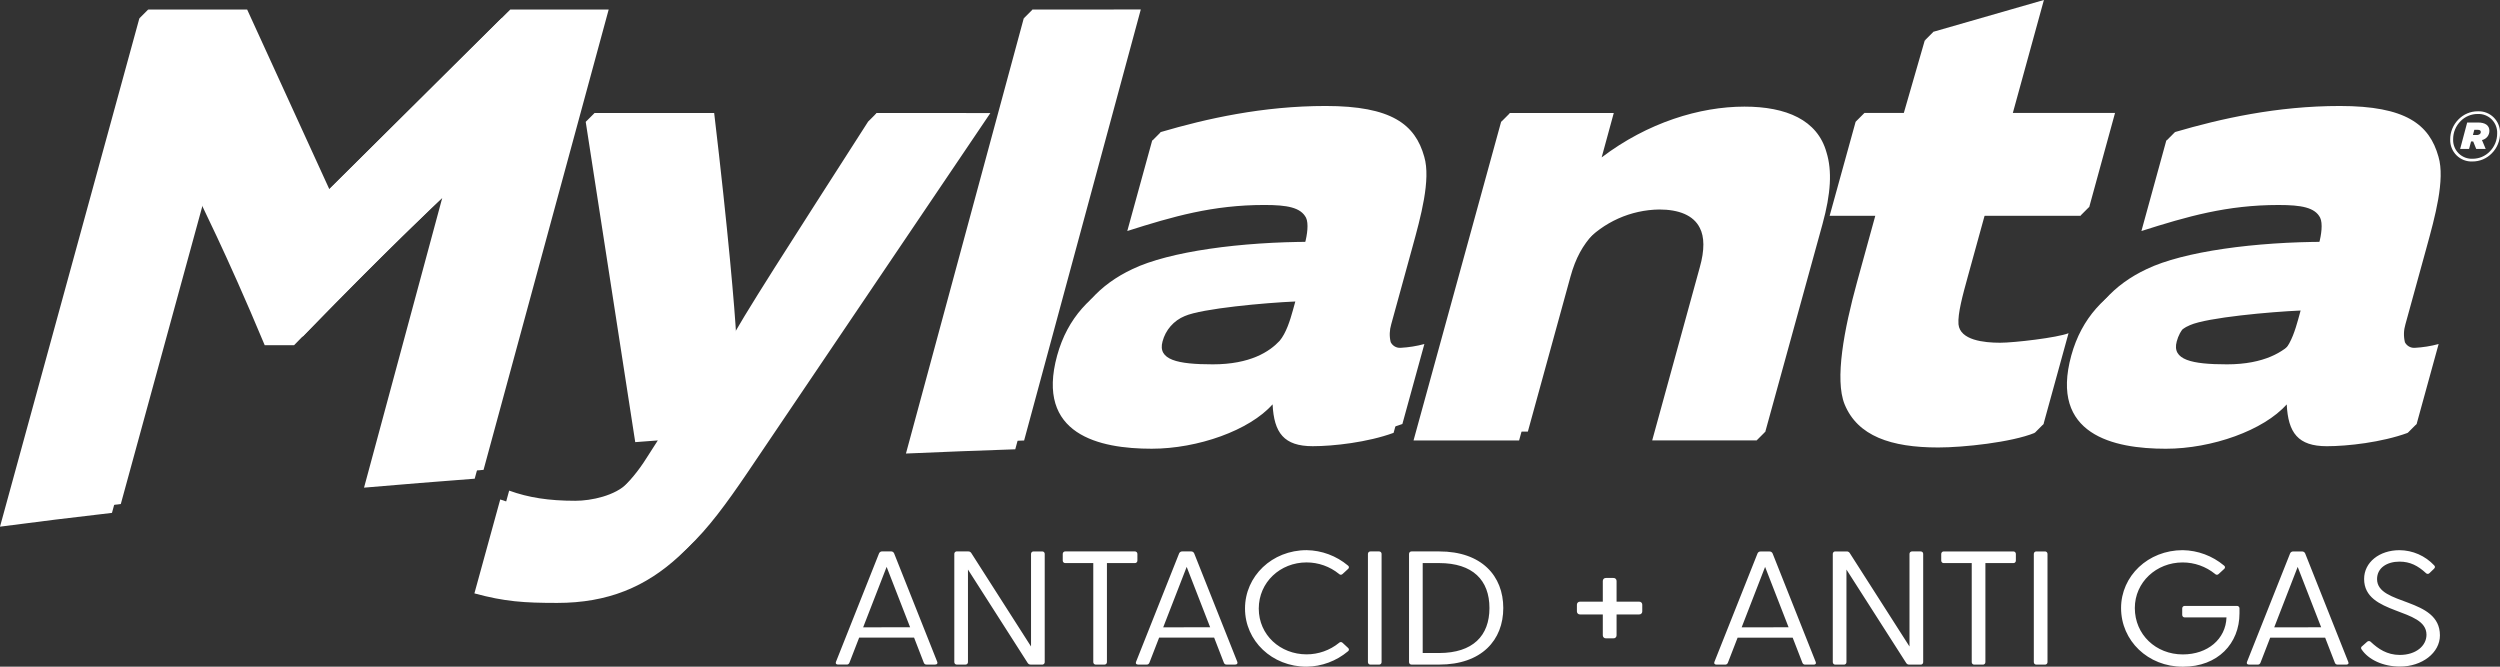
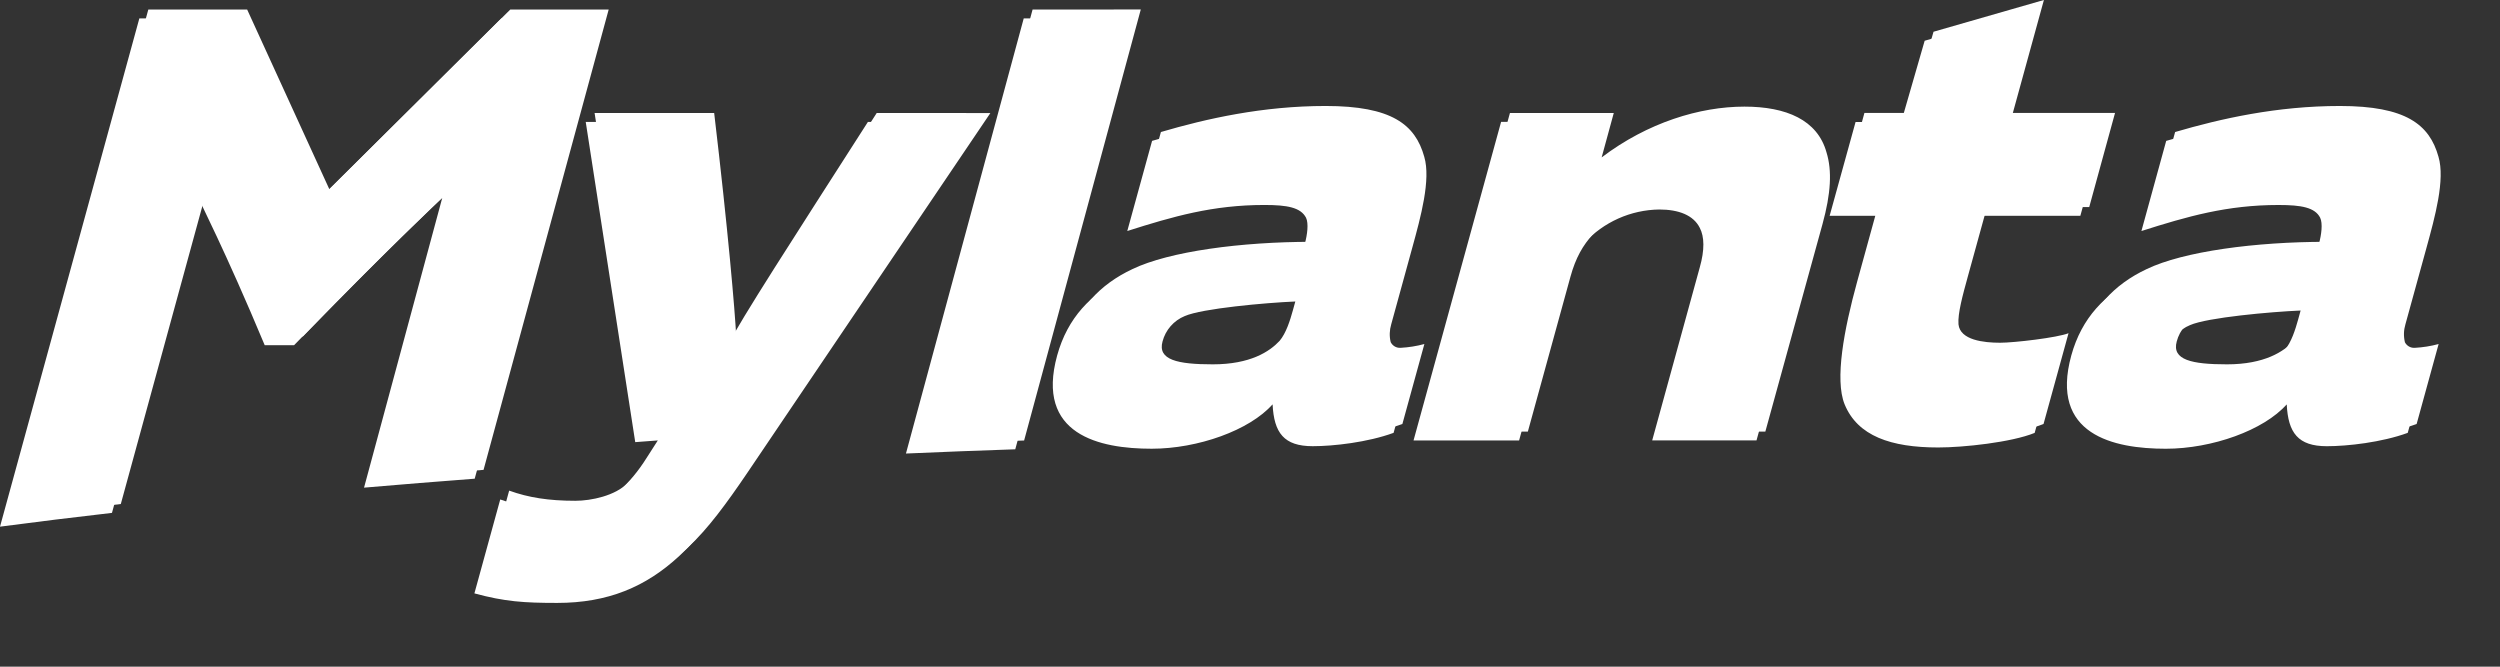
<svg xmlns="http://www.w3.org/2000/svg" fill="none" height="40" viewBox="0 0 150 40" width="150">
  <rect x="0" y="0" width="150" height="40" fill="#333333" stroke="none" />
  <clipPath id="a">
    <path d="m0 0h150v40h-150z" />
  </clipPath>
  <g clip-path="url(#a)" fill="#fff">
    <path d="m61.424 1.103-7.067 26.109c2.226-.097 4.413-.182 6.559-.254l7-25.862zm-9.351 6.215c-4.462 6.969-7.629 11.844-8.428 13.443-.082-1.605-.49-6.398-1.325-13.443h-7.176l2.97 19.21 1.355-.102-.684 1.066c-.464.743-1.024 1.421-1.665 2.017-.728.761-2.183 1.066-3.131 1.066-1.601 0-2.818-.19-3.975-.608l-1.55 5.636c1.821.494 2.974.572 4.964.572 3.034 0 5.318-.953 7.332-2.82 1.185-1.095 2.284-2.586 3.547-4.45l14.584-21.588zm-23.591 21.404 7.508-27.619h-5.904l-10.852 10.778-4.935-10.778h-5.938l-8.361 30.497c2.218-.292 4.458-.568 6.718-.827l5.181-18.933c.023.146 1.601 3.161 3.984 8.873h1.761c5.465-5.636 8.846-8.797 8.89-8.835l-4.692 17.381c2.216-.191 4.429-.369 6.639-.537zm55.019-7.319c-.121.007-.242-.021-.347-.083-.105-.061-.19-.152-.244-.262-.085-.352-.073-.72.034-1.066l1.268-4.608c.502-1.828 1.121-4.075.715-5.447-.541-1.941-1.967-3.046-5.914-3.046-3.785 0-7.156.761-9.888 1.561l-1.488 5.409c2.753-.875 5.127-1.562 8.226-1.562 1.37 0 2.175.146 2.498.763.166.341.076 1.028-.071 1.561l-.115.419c-4.208 0-8.54.572-10.759 1.638-1.948.915-3.367 2.4-3.986 4.646-1.31 4.761 2.537 5.598 5.668 5.598 2.773 0 5.882-1.104 7.258-2.665.083 1.712.678 2.513 2.408 2.513 1.239 0 3.291-.229 4.852-.801l1.32-4.796c-.469.126-.949.203-1.434.228zm-4.958-1.53c-.016.97-.844 1.565-1.692 1.896-1.283.468-2.616.785-3.973.942-1.165.146-2.737.465-3.757-.292-2.443-1.819.684-3.76 2.329-4.269 1.978-.61 5.475-1.613 7.219-.115.693.586.444 1.405-.127 1.838zm65.218 1.186c-.087-.352-.075-.72.032-1.066l1.267-4.608c.503-1.828 1.121-4.075.715-5.447-.541-1.941-1.966-3.046-5.914-3.046-3.785 0-7.156.761-9.889 1.561l-1.487 5.409c2.752-.875 5.127-1.562 8.226-1.562 1.369 0 2.183.146 2.498.763.166.341.075 1.028-.072 1.561l-.115.419c-4.208 0-8.54.572-10.759 1.638-1.947.915-3.367 2.4-3.985 4.646-1.31 4.761 2.537 5.598 5.67 5.598 2.765 0 5.881-1.104 7.256-2.665.083 1.712.679 2.513 2.408 2.513 1.239 0 3.291-.229 4.852-.801l1.32-4.797c-.468.127-.948.203-1.432.229-.122.007-.243-.021-.348-.082-.105-.061-.19-.152-.243-.262zm-5.87-1.896c-.169.61-.41 1.371-.797 1.828-.602.648-1.757 1.409-4.008 1.409-2.121 0-3.319-.267-3.016-1.371.089-.34.255-.655.487-.919.231-.264.521-.471.846-.603 1.04-.458 4.852-.799 6.634-.875zm-20.913.83c-.05-.648.253-1.75.567-2.894l1.143-4.151h6.133l1.551-5.629h-6.134l1.865-6.778-6.623 1.904-1.407 4.875h-2.739l-1.556 5.629h2.739l-1.09 3.96c-.786 2.857-1.352 5.865-.75 7.351.782 1.903 2.778 2.589 5.616 2.589 1.501 0 4.389-.305 5.787-.875l1.498-5.445c-.661.267-3.257.572-4.104.572-.974-.002-2.399-.155-2.496-1.107zm-12.841-13.062c-2.675 0-5.808.952-8.569 3.047l.728-2.666h-6.23l-5.254 19.115h6.334l2.556-9.293c.315-1.142.753-1.903 1.354-2.551.573-.625 1.268-1.125 2.041-1.471.773-.346 1.609-.53 2.455-.542 1.174 0 2.058.343 2.436 1.104.279.534.292 1.333 0 2.361l-2.857 10.391h6.259l3.427-12.454c.502-1.828.582-3.199.237-4.303-.538-1.94-2.406-2.739-4.917-2.739z" />
-     <path d="m8.361 1.103.531-.532.354.973zm26.782 6.208.531-.532 1.25 1.136zm16.93 0 .531-.532.412 1.227zm9.351-6.208.531-.532.661 1.342zm7.699 7.35.531-.532 1.232 1.406zm20.947-1.142.531-.532.613 1.457zm15.322 19.118.532-.532-1.23-1.077zm5.941-19.118.531-.532.83 1.291zm4.146-4.875.531-.532 1.036.945zm9.341 10.511.531-.532-1.444-1.281zm-2.735 13.024.529-.531-.934-.811zm7.886-17.518.532-.532 1.073 1.329zm14.492 17.518.531-.531-.977-.62z" />
    <path d="m29.013 28.191 7.508-27.619h-5.904l-10.859 10.776-4.929-10.776h-5.93l-8.367 30.496c2.218-.292 4.457-.568 6.716-.827l5.182-18.93c.023.146 1.609 3.161 3.984 8.874h1.761c5.465-5.636 8.846-8.797 8.888-8.836l-4.69 17.38c2.215-.191 4.428-.369 6.639-.537zm23.591-21.413c-4.462 6.969-7.629 11.844-8.428 13.444-.083-1.605-.491-6.397-1.326-13.444h-7.175l2.968 19.21 1.361-.092-.684 1.066c-.464.743-1.023 1.422-1.664 2.019-.728.761-2.183 1.066-3.131 1.066-1.601 0-2.818-.191-3.975-.61l-1.55 5.636c1.821.496 2.974.572 4.964.572 3.034 0 5.318-.953 7.331-2.818 1.185-1.104 2.278-2.591 3.543-4.456l14.584-21.588zm9.351-6.206-7.067 26.11c2.226-.097 4.413-.181 6.559-.252l7-25.861zm22.077 20.298c-.121.007-.242-.021-.347-.082-.105-.061-.19-.152-.244-.261-.085-.352-.073-.721.032-1.068l1.266-4.606c.504-1.829 1.121-4.075.716-5.447-.54-1.943-1.965-3.047-5.913-3.047-3.785 0-7.157.761-9.888 1.562l-1.488 5.407c2.753-.875 5.127-1.561 8.225-1.561 1.37 0 2.183.146 2.498.761.167.343.076 1.028-.07 1.561l-.117.42c-4.207 0-8.539.57-10.757 1.637-1.948.915-3.367 2.4-3.986 4.646-1.31 4.761 2.537 5.6 5.668 5.6 2.766 0 5.882-1.106 7.258-2.666.083 1.714.678 2.513 2.406 2.513 1.24 0 3.293-.229 4.852-.799l1.32-4.799c-.468.127-.948.203-1.432.229zm-6.46-2.248c-.168.61-.409 1.371-.796 1.829-.603.646-1.758 1.409-4.008 1.409-2.121 0-3.32-.267-3.016-1.373.089-.34.255-.655.486-.919.231-.264.521-.471.846-.604 1.039-.457 4.852-.799 6.635-.875zm27.095-12.225c-2.674 0-5.807.952-8.568 3.047l.728-2.666h-6.23l-5.255 19.118h6.329l2.556-9.293c.314-1.142.753-1.896 1.354-2.551.574-.626 1.269-1.128 2.043-1.476.774-.347 1.611-.532 2.459-.543 1.175 0 2.058.343 2.437 1.106.276.532.291 1.332 0 2.36l-2.859 10.397h6.259l3.43-12.452c.503-1.828.582-3.199.239-4.303-.539-1.943-2.41-2.744-4.922-2.744zm12.842 13.062c-.051-.646.253-1.75.568-2.894l1.142-4.143h6.135l1.548-5.645h-6.132l1.864-6.778-6.623 1.905-1.406 4.873h-2.74l-1.552 5.645h2.742l-1.094 3.953c-.786 2.856-1.352 5.865-.749 7.35.78 1.896 2.777 2.589 5.616 2.589 1.499 0 4.388-.305 5.784-.875l1.5-5.447c-.661.267-3.257.572-4.105.572-.975 0-2.401-.153-2.498-1.106zm26.784 1.068c-.084-.352-.073-.721.032-1.068l1.268-4.606c.504-1.829 1.123-4.075.716-5.447-.541-1.943-1.966-3.047-5.914-3.047-3.785 0-7.156.761-9.888 1.562l-1.488 5.407c2.753-.875 5.127-1.561 8.224-1.561 1.372 0 2.184.146 2.5.761.166.343.076 1.028-.071 1.561l-.115.42c-4.209 0-8.541.57-10.759 1.637-1.948.915-3.367 2.4-3.986 4.646-1.31 4.761 2.537 5.6 5.668 5.6 2.766 0 5.883-1.106 7.258-2.666.083 1.714.679 2.513 2.407 2.513 1.24 0 3.292-.229 4.853-.799l1.32-4.799c-.468.127-.949.203-1.434.229-.121.008-.243-.021-.348-.082-.106-.061-.191-.152-.246-.261zm-5.869-1.905c-.167.61-.409 1.371-.796 1.829-.603.646-1.759 1.409-4.008 1.409-2.121 0-3.32-.267-3.016-1.373.089-.34.255-.655.486-.919.232-.264.521-.471.846-.604 1.039-.457 4.852-.799 6.635-.875z" />
-     <path d="m67.759 16.745c2.067-.929 6.114-1.526 10.414-1.526h.336l.073-.265c-4.367.012-8.452.634-10.449 1.596-.134.061-.25.13-.374.196zm-25.832-9.257c.853 7.251 1.207 11.678 1.275 13.023l.086 1.68.495-.989-.05-.958c-.068-1.343-.424-5.772-1.277-13.023h-6.259l.041.267zm-11.075 22.518-.105.378c1.062.264 2.153.389 3.246.372.68 0 1.882-.168 2.807-.713-.727.287-1.5.439-2.281.448-1.431 0-2.587-.152-3.667-.484zm-11.313-18.077-4.992-10.916h-5.316l-.073.267h4.858l5.073 11.096zm53.228 10.372c-1.601 0-2.766-.134-3.271-.788-.163-.214-.325-.584-.17-1.144.181-.678.622-1.258 1.227-1.612-.063.022-.125.044-.178.066-.385.159-.728.406-1.002.72-.274.314-.472.688-.579 1.091-.153.559.009.931.17 1.144.499.655 1.668.789 3.272.789 1.352 0 2.475-.266 3.348-.779-.895.359-1.854.533-2.818.512zm60.847 0c-1.601 0-2.774-.134-3.272-.788-.163-.214-.323-.584-.17-1.144.181-.678.622-1.257 1.227-1.612-.063.022-.125.044-.178.066-.385.159-.728.406-1.002.72-.275.314-.472.688-.579 1.092-.152.559.009.931.171 1.144.498.655 1.668.789 3.272.789 1.352 0 2.475-.266 3.348-.779-.894.359-1.851.533-2.814.512zm-38.822-11.45.582-.438.873-3.191h-5.309l-.073.267h4.855zm33.814 5.893c2.068-.929 6.113-1.526 10.413-1.526h.338l.073-.265c-4.367.012-8.452.634-10.45 1.596-.133.061-.246.13-.372.196zm-122.181 13.145.473-.055 5.022-18.349-.451-.026zm115.58-29.245-5.637 1.618-.035.124 5.134-1.476-1.81 6.578h6.133l-1.234 4.484h.458l1.31-4.751h-6.135zm-9.869 6.844h2.277l.077-.267h-2.288zm-94.411 12.252h.272c5.421-5.587 8.763-8.707 8.784-8.727l.499-.438.071-.261-1.101.966c-.029.019-3.268 3.038-8.533 8.46zm86.942-12.9c-2.114 0-4.358.617-6.405 1.73 1.892-.939 3.93-1.459 5.868-1.459 2.536 0 4.048.815 4.496 2.42.322 1.021.245 2.308-.238 4.065l-3.264 11.862h.457l3.337-12.129c.484-1.758.561-3.044.238-4.065-.441-1.61-1.955-2.424-4.489-2.424zm-73.867-5.827-.268.267h4.879l-7.211 26.528.469-.038 7.278-26.757zm86.268 18.481c-.057-.729.253-1.85.582-3.046l1.165-4.211h-.459l-1.23 4.476c-.33 1.198-.64 2.322-.582 3.047.07.696.636 1.513 2.942 1.513 1.163-.046 2.322-.176 3.467-.391l-1.204 4.376c.178-.048.35-.098.5-.146l1.235-4.493c-1.147.215-2.308.347-3.474.395-2.305-.007-2.871-.826-2.942-1.521zm26.799 1.157c-.108-.432-.098-.886.029-1.313l1.268-4.608c.485-1.762 1.087-3.953.717-5.209-.457-1.634-1.564-2.723-5.489-2.723-3.887 0-7.261.821-9.527 1.475l-.035.127c2.249-.624 5.412-1.336 9.025-1.336 3.93 0 5.032 1.09 5.489 2.723.371 1.256-.231 3.448-.716 5.209l-1.268 4.608c-.128.427-.139.88-.03 1.313.082.201.224.372.406.49.182.118.396.178.613.17.272-.006.544-.035.812-.086l-1.034 3.757c.171-.048.338-.098.5-.146l1.065-3.873c-.268.052-.54.081-.814.086-.216.006-.428-.055-.609-.174s-.321-.29-.402-.491zm-6.995 3.047c-.452.484-.984.886-1.572 1.189.874-.406 1.617-.903 2.104-1.459l.205-.233-.015-.319zm-43.603-6.946-2.393 8.701h.457l2.475-8.966c.314-1.148.764-1.991 1.456-2.738.502-.536 1.086-.989 1.729-1.342-.854.377-1.622.923-2.261 1.605-.699.745-1.147 1.594-1.463 2.741zm-40.593-9.264h5.386l-14.12 20.901c-1.255 1.854-2.329 3.308-3.476 4.376-.639.599-1.351 1.116-2.119 1.537.971-.454 1.865-1.059 2.648-1.793 1.149-1.071 2.221-2.525 3.476-4.376l14.12-20.902h-5.746zm31.641 7.242c.485-1.761 1.086-3.95.715-5.204-.456-1.635-1.563-2.723-5.488-2.723-3.887 0-7.261.821-9.527 1.475l-.036.127c2.251-.624 5.414-1.336 9.025-1.336 3.93 0 5.032 1.088 5.489 2.723.371 1.256-.232 3.445-.716 5.204l-1.268 4.612c-.128.427-.138.88-.031 1.313.082.201.224.373.406.491.182.118.396.177.613.17.273-.006.545-.035.814-.086l-1.028 3.755c.17-.048.338-.098.499-.146l1.066-3.873c-.268.052-.541.081-.814.086-.217.008-.43-.051-.613-.169s-.324-.289-.406-.49c-.108-.432-.098-.886.029-1.313zm-22.021-13.711-.073.267h5.115l-6.696 24.737.464-.016 6.763-24.994zm13.729 22.679c-.452.483-.984.885-1.572 1.189.873-.406 1.617-.903 2.103-1.459l.204-.233-.015-.318zm73.977-15.709c.002.224-.04.446-.125.653-.084.207-.208.396-.366.555-.151.156-.332.28-.532.365-.2.084-.415.128-.632.127-.175.008-.35-.021-.514-.084s-.313-.159-.438-.282-.224-.271-.29-.434c-.066-.163-.097-.338-.093-.513-.002-.224.041-.445.125-.652.084-.207.209-.395.366-.554.151-.156.332-.28.532-.365s.415-.128.632-.127c.175-.008.35.02.514.083s.313.159.438.282c.125.123.224.27.29.433s.097.337.093.513zm-.629 1.113c.146-.143.261-.313.34-.501.078-.188.118-.39.117-.594.007-.156-.019-.312-.076-.458s-.144-.278-.255-.388-.244-.195-.39-.251-.302-.079-.458-.071c-.187 0-.373.038-.545.11-.173.072-.33.178-.462.311-.146.143-.261.314-.339.502-.079.188-.118.391-.117.595-.007.156.019.312.077.458.057.146.143.278.255.388.111.11.243.195.389.251.146.055.302.079.458.071.187-.001.373-.039.545-.111.173-.073.329-.179.461-.312zm-1.23-.165h-.534l.422-1.587h.645c.437 0 .688.174.688.5.001.13-.043.256-.124.357-.082.101-.196.17-.322.196l.224.534h-.569l-.181-.448h-.128zm.437-.836c.081.008.161-.017.224-.069.014-.015.026-.032.033-.052.008-.019.011-.04.011-.061 0-.086-.061-.13-.182-.13h-.207l-.084.311z" />
-     <path d="m56.109 39.875h-.505c-.038.004-.077-.005-.11-.027-.032-.021-.056-.053-.068-.09l-.582-1.502h-3.294l-.582 1.502c-.012.037-.036.069-.069.09-.033.021-.072.031-.11.026h-.504c-.116 0-.169-.067-.127-.165l2.585-6.508c.016-.036.043-.067.076-.088.034-.021.073-.031.113-.029h.525c.04-.003.079.007.113.028s.06.052.076.088l2.587 6.508c.042.098-.01.165-.125.165zm-1.502-2.24-1.409-3.623-1.409 3.628zm8.076-4.404v6.498c0.0.036-.012.07-.036.097-.023.027-.056.044-.091.049h-.705c-.037.003-.074-.005-.108-.022-.033-.017-.061-.043-.081-.074l-3.584-5.607v5.557c0.0.02-.004.04-.012.059-.008.018-.02.035-.035.049-.015.014-.032.024-.051.031s-.039.009-.059.008h-.505c-.02.002-.04-.001-.059-.008s-.036-.017-.051-.031c-.015-.014-.026-.03-.035-.049-.008-.018-.012-.038-.012-.059v-6.498c-0-.036.012-.07.036-.097.023-.027.056-.044.091-.049h.703c.037-.003.075.005.108.022.033.017.061.043.081.076l3.584 5.606v-5.557c-0-.02.004-.04.012-.059s.02-.035.035-.049c.015-.014.033-.024.052-.031s.04-.009.06-.007h.504c.02-.002.041.001.06.007s.037.017.052.031c.015.014.027.03.035.049s.012.039.012.059zm5.561 0v.407c0.0.02-.004.04-.012.059s-.02.035-.035.049c-.015.014-.032.024-.051.031-.019.007-.039.009-.059.007h-1.671v5.945c0 .02-.004.04-.012.059-.008.018-.02.035-.035.049s-.032.024-.051.031c-.019.007-.039.009-.059.008h-.505c-.02.002-.04-.001-.059-.008-.019-.007-.036-.017-.051-.031s-.027-.03-.035-.049-.012-.038-.012-.059v-5.945h-1.673c-.02.002-.041-.001-.06-.007s-.037-.017-.052-.031c-.015-.014-.027-.03-.035-.049-.008-.019-.012-.039-.012-.059v-.407c-0-.02.004-.04.012-.059.008-.019.02-.035.035-.049.015-.014.033-.024.052-.031s.04-.009.06-.007h4.163c.02-.002.04.001.059.008.019.007.036.017.051.031.015.014.027.03.035.049s.012.038.012.059zm5.869 6.644h-.505c-.038.004-.077-.005-.11-.027-.032-.021-.056-.053-.068-.09l-.582-1.502h-3.3l-.582 1.502c-.012.037-.036.069-.069.091s-.072.03-.111.026h-.496c-.117 0-.169-.067-.127-.165l2.585-6.508c.016-.036.043-.067.076-.088.034-.021.073-.031.113-.029h.525c.04-.003.079.007.113.028s.06.052.076.088l2.587 6.508c.038.098-.015.165-.127.165zm-1.504-2.24-1.408-3.623-1.409 3.628zm8.277 1.241c.016.012.029.028.038.046.009.018.013.038.012.059-.001.02-.007.04-.017.057-.011.017-.025.032-.043.042-.696.582-1.569.907-2.475.922-2.082 0-3.7-1.552-3.7-3.492s1.619-3.501 3.7-3.501c.906.015 1.779.34 2.475.922.017.01.032.025.043.042.01.017.016.037.017.057.001.02-.003.04-.012.059-.009.018-.022.034-.038.046l-.326.3c-.014.016-.031.028-.05.037-.019.009-.04.013-.06.013-.021 0-.041-.004-.06-.013-.019-.009-.036-.021-.05-.037-.55-.447-1.237-.69-1.945-.69-1.577 0-2.869 1.184-2.869 2.771s1.293 2.745 2.869 2.745c.708.001 1.395-.242 1.945-.688.014-.016.03-.028.05-.037.019-.009.04-.013.06-.013.021 0 .042.004.06.013.019.009.036.021.05.037zm1.347-5.791h.505c.02-.002.04.001.059.008.019.007.036.017.051.031s.026.03.035.049c.008.018.012.038.012.059v6.498c0 .02-.004.04-.012.059-.008.018-.02.035-.035.049s-.032.024-.051.031c-.019.007-.039.009-.059.008h-.505c-.02.002-.04-.001-.059-.008-.019-.007-.036-.017-.051-.031s-.027-.03-.035-.049-.012-.038-.012-.059v-6.498c-0-.02.004-.04.012-.059s.02-.035.035-.049.032-.024.051-.031c.019-.007.039-.009.059-.008zm7.964 3.396c0 1.92-1.293 3.394-3.847 3.394h-1.649c-.02.002-.041-.001-.06-.007s-.037-.017-.052-.031c-.015-.014-.027-.03-.035-.049s-.012-.039-.012-.059v-6.498c-0-.02.004-.04.012-.059s.02-.035.035-.049c.015-.014.033-.024.052-.031s.04-.009.06-.007h1.649c2.555 0 3.847 1.475 3.847 3.396zm-.83 0c0-1.669-.999-2.697-3.018-2.697h-.987v5.397h.987c2.019-.004 3.018-1.031 3.018-2.7zm9.169-.201v.406c.001.025-.004.05-.014.073-.01.023-.024.044-.043.061s-.04.03-.064.038c-.024.008-.049.011-.073.008h-1.348v1.254c.001.025-.004.05-.014.073-.01.023-.024.044-.043.061-.018.017-.04.03-.064.038s-.049.011-.073.008h-.437c-.025.003-.05 0-.074-.008s-.046-.021-.064-.038c-.018-.017-.033-.038-.043-.061s-.015-.048-.014-.073v-1.254h-1.36c-.025.003-.05-0-.073-.008-.024-.008-.045-.021-.064-.038s-.033-.038-.043-.061c-.01-.023-.015-.048-.014-.073v-.406c-.001-.025.004-.05.014-.073.01-.023.024-.044.043-.061.018-.017.04-.03.064-.038.024-.008.049-.011.073-.008h1.36v-1.243c-.001-.025.004-.05.014-.073s.025-.044.043-.061c.018-.017.04-.03.064-.038.024-.008.049-.01.074-.008h.437c.025-.003.05 0.0.073.008.024.008.045.021.064.038s.033.038.043.061c.01.023.015.048.014.073v1.243h1.348c.025-.003.05 0.0.073.008.024.008.045.021.064.038.018.017.033.038.043.061.01.023.015.048.014.073zm10.282 3.596h-.497c-.039.004-.078-.005-.11-.026-.033-.021-.057-.053-.069-.09l-.582-1.502h-3.303l-.582 1.502c-.012.037-.036.069-.068.09-.033.021-.071.031-.11.027h-.505c-.115 0-.167-.067-.127-.165l2.587-6.508c.016-.037.042-.068.076-.088s.074-.031.113-.028h.526c.039-.002.079.008.113.029.033.021.06.052.076.088l2.585 6.508c.045.098-.007.165-.123.165zm-1.503-2.24-1.409-3.623-1.407 3.628zm8.076-4.404v6.498c.001.036-.012.07-.035.097-.024.027-.056.044-.091.049h-.703c-.038.003-.075-.005-.109-.021-.033-.017-.061-.043-.081-.075l-3.585-5.607v5.557c0 .02-.004.04-.012.059s-.02.035-.035.049c-.014.014-.032.024-.051.031s-.039.009-.059.008h-.505c-.02.002-.041-.001-.06-.008s-.036-.017-.051-.031-.026-.03-.034-.049-.013-.038-.013-.059v-6.498c0-.036.013-.07.036-.097.024-.027.056-.044.091-.049h.702c.037-.003.075.005.108.022s.061.043.081.075l3.584 5.606v-5.557c0-.02.004-.04.012-.059s.02-.035.035-.049c.014-.014.032-.024.051-.031s.039-.009.059-.008h.505c.021-.002.041 0.0.06.007.02.006.038.017.053.03.015.014.027.031.035.049s.012.039.012.059zm5.561 0v.407c0 .02-.004.04-.012.059s-.02.035-.035.049c-.014.014-.032.024-.051.031-.019.007-.039.009-.059.007h-1.671v5.945c0 .02-.004.04-.012.059s-.02.035-.035.049-.032.024-.051.031-.039.009-.06.008h-.505c-.02.002-.04-.001-.059-.008s-.036-.017-.051-.031-.027-.03-.035-.049-.012-.038-.012-.059v-5.945h-1.671c-.02.002-.04-.001-.06-.007-.019-.006-.037-.017-.051-.031-.015-.014-.027-.03-.035-.049-.009-.019-.013-.039-.013-.059v-.407c0-.02.004-.04.013-.059.008-.019.02-.035.035-.049.014-.014.032-.024.051-.031.02-.006.04-.009.06-.007h4.162c.02-.002.04.001.059.008s.037.017.051.031c.015.014.027.03.035.049s.012.038.012.059zm1.236-.146h.504c.02-.002.04.001.059.007s.037.017.052.031c.015.014.027.03.035.049s.012.039.012.059v6.498c0 .02-.004.04-.012.059s-.02.035-.035.049c-.015.014-.033.024-.052.031s-.039.009-.059.007h-.504c-.02.002-.041-.001-.06-.007s-.037-.017-.052-.031c-.015-.014-.026-.03-.035-.049-.008-.019-.012-.039-.012-.059v-6.498c0-.02.004-.04.012-.059.009-.019.02-.035.035-.049.015-.014.033-.024.052-.031s.04-.009.06-.007zm12.181 3.415v.3c0 1.804-1.293 3.202-3.395 3.202s-3.71-1.562-3.71-3.521c0-1.921 1.619-3.473 3.7-3.473.906.015 1.779.34 2.475.922.018.01.032.024.043.042.011.017.017.037.018.058s-.003.041-.012.059c-.009.018-.022.034-.039.046l-.326.3c-.014.016-.031.028-.05.037-.019.009-.039.013-.06.013s-.041-.004-.06-.013c-.019-.009-.036-.021-.05-.037-.55-.447-1.237-.691-1.945-.69-1.576 0-2.869 1.184-2.869 2.736 0 1.59 1.261 2.783 2.88 2.783 1.493 0 2.575-.92 2.62-2.221h-2.498c-.02.002-.041-.001-.06-.007s-.037-.017-.052-.031-.027-.03-.035-.049c-.008-.019-.012-.039-.012-.059v-.398c0-.02.004-.04.012-.059s.02-.035.035-.049c.015-.014.033-.024.052-.031s.04-.009.06-.007h3.121c.02-.002.04.001.059.008.02.007.037.017.052.031.015.014.026.031.034.049s.012.039.012.059zm6.403 3.375h-.503c-.039.004-.078-.005-.11-.026-.033-.021-.057-.053-.069-.09l-.582-1.502h-3.296l-.582 1.502c-.012.037-.037.069-.069.09-.033.021-.072.031-.11.026h-.506c-.115 0-.167-.067-.125-.165l2.586-6.508c.015-.037.042-.068.076-.088.033-.021.073-.031.113-.028h.525c.04-.002.079.008.113.029.034.021.061.052.076.088l2.586 6.508c.046.098-.006.165-.123.165zm-1.502-2.24-1.409-3.623-1.408 3.628zm7.126.486c0 1.047-1.073 1.871-2.398 1.871-1.019 0-1.892-.417-2.301-1.028-.013-.014-.023-.031-.028-.049-.006-.018-.007-.037-.004-.056.003-.019.011-.036.022-.052.011-.015.025-.028.042-.037l.304-.271c.016-.013.034-.024.054-.03.019-.006.04-.009.061-.007.02.002.04.008.059.017.018.01.034.023.047.039.437.408.967.776 1.734.776.967 0 1.601-.543 1.601-1.212 0-1.639-3.742-1.154-3.742-3.346 0-.999.914-1.727 2.124-1.727.39.002.776.085 1.133.241.358.157.68.385.947.67.064.069.064.127-.01.204l-.262.252c-.013.017-.03.03-.049.04-.018.01-.039.015-.06.016-.021.001-.042-.003-.062-.011-.019-.008-.036-.02-.051-.036-.473-.438-.946-.689-1.586-.689-.757 0-1.347.379-1.347 1.047-.003 1.602 3.772 1.078 3.772 3.377z" />
  </g>
</svg>